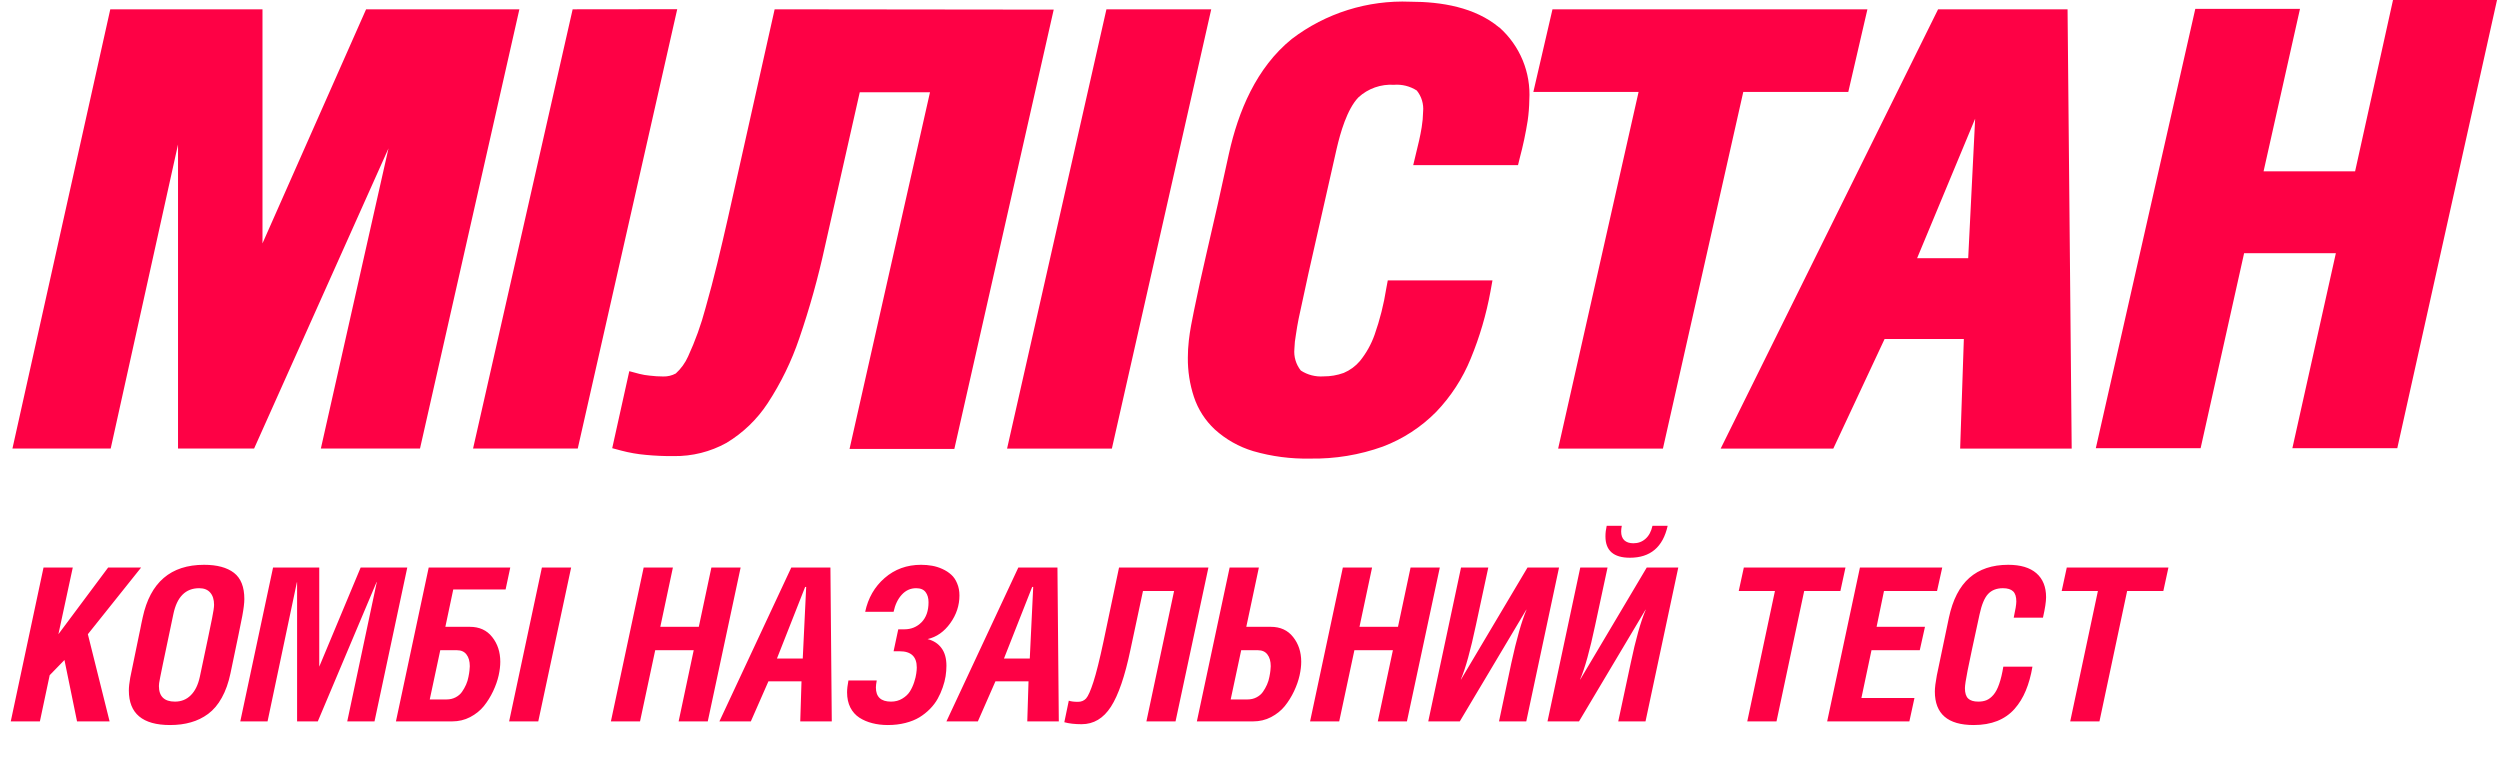
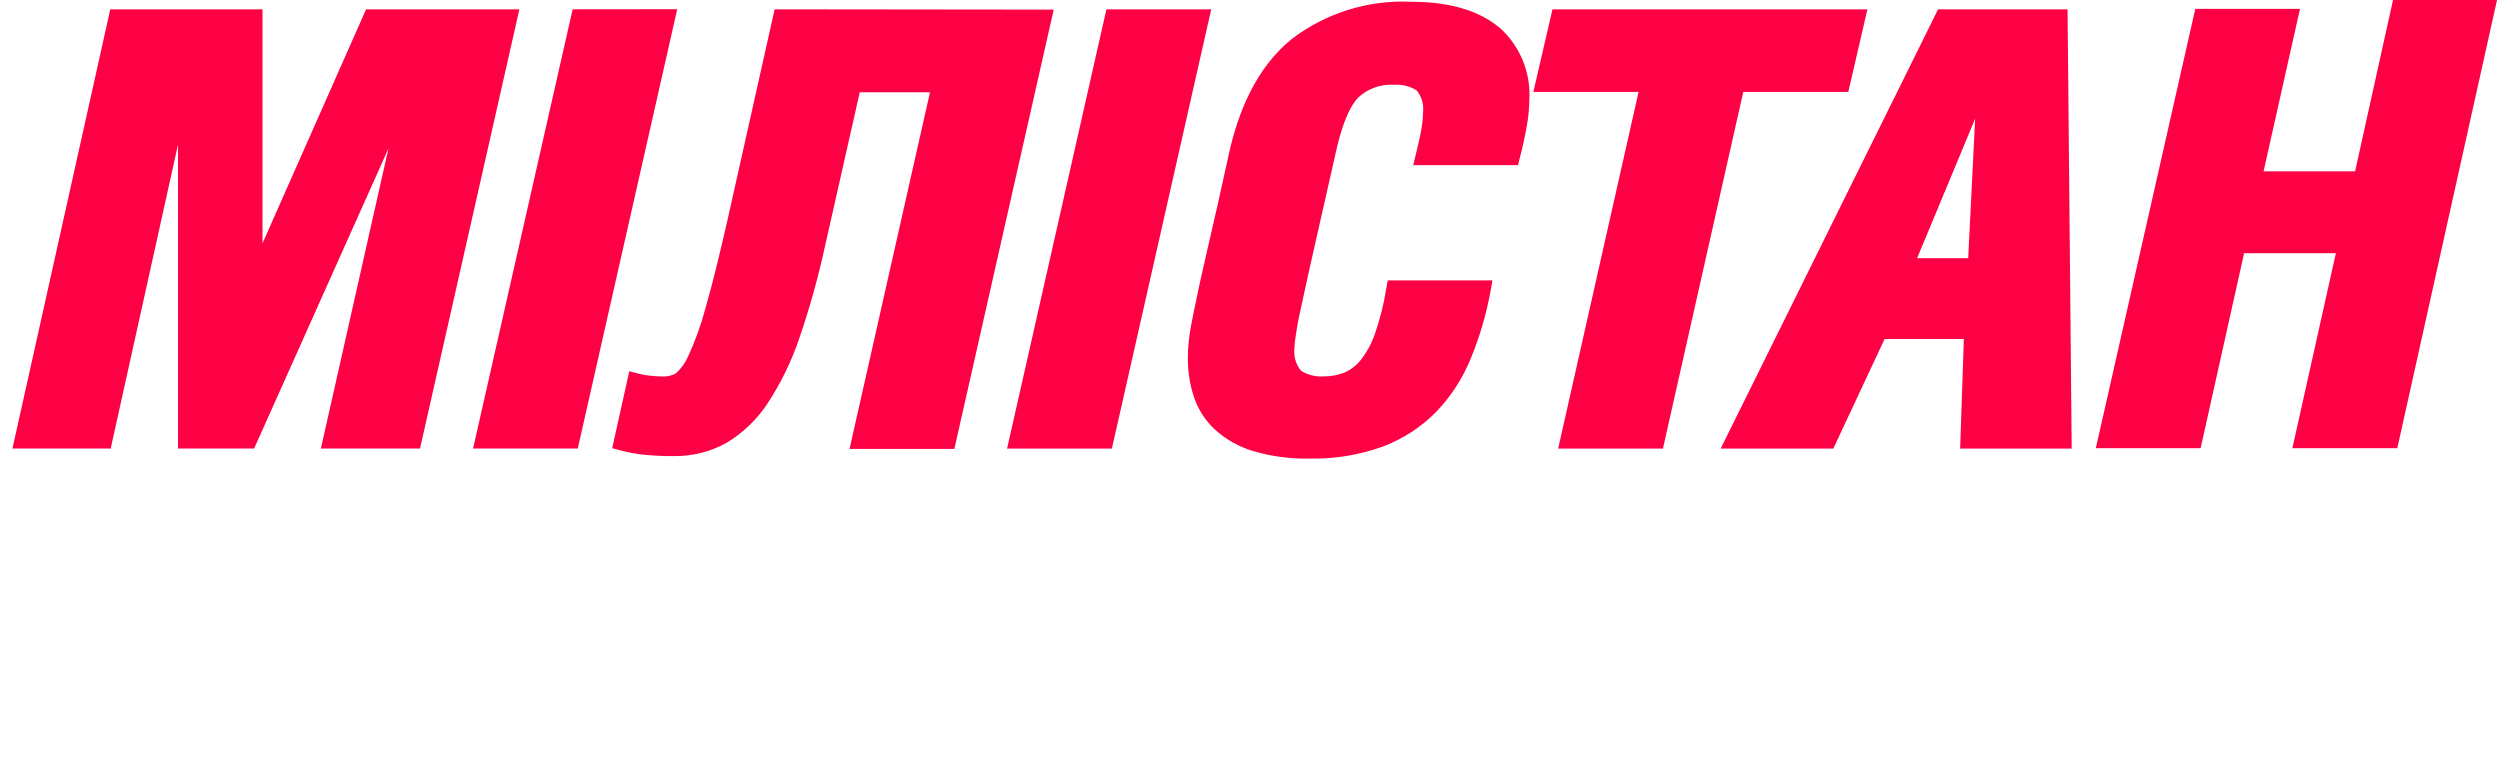
<svg xmlns="http://www.w3.org/2000/svg" width="201" height="61" viewBox="0 0 201 61" fill="none">
  <path fill-rule="evenodd" clip-rule="evenodd" d="M192.398 0H200.76L192.742 36.034H184.307L187.803 20.359H180.426L176.93 36.034H168.504L176.502 0.713H184.919L181.991 13.776H189.35L192.398 0ZM1 36.063L8.867 0.748H21.104V19.567L29.434 0.748H41.758L33.769 36.06H25.798L31.234 11.93L20.431 36.06H14.313V11.616L8.9 36.063H1ZM38.035 36.06L46.041 0.748L54.449 0.739L46.452 36.06H38.035ZM58.522 17.546L62.281 0.748L84.718 0.774L76.729 36.095H68.303L74.771 7.419H69.124L66.328 19.802C65.784 22.304 65.096 24.773 64.265 27.195C63.642 29.037 62.787 30.793 61.721 32.42C60.871 33.717 59.739 34.807 58.409 35.608C57.113 36.325 55.651 36.692 54.169 36.67C53.422 36.677 52.675 36.645 51.932 36.574C51.259 36.516 50.592 36.399 49.939 36.226L49.222 36.034L50.595 29.843L51.407 30.06C51.677 30.128 51.952 30.174 52.229 30.2C52.594 30.245 52.962 30.268 53.33 30.269C53.681 30.278 54.028 30.194 54.336 30.026C54.756 29.642 55.092 29.177 55.323 28.658C55.9 27.406 56.368 26.107 56.722 24.774C57.404 22.388 57.972 19.959 58.522 17.546ZM80.968 36.069L88.957 0.748H97.383L89.394 36.069H80.968ZM113.386 0.138C115.895 0.138 118.587 0.582 120.527 2.202H120.545C121.364 2.93 122.006 3.833 122.424 4.843C122.842 5.854 123.024 6.946 122.957 8.037C122.949 8.593 122.905 9.149 122.826 9.7C122.666 10.712 122.453 11.715 122.188 12.705L122.048 13.279H113.622L113.841 12.365C114.016 11.668 114.191 10.937 114.304 10.231C114.372 9.817 114.41 9.398 114.418 8.977C114.477 8.367 114.295 7.758 113.911 7.279C113.366 6.929 112.721 6.767 112.075 6.818C111.555 6.784 111.034 6.857 110.542 7.03C110.051 7.204 109.6 7.475 109.217 7.828C108.3 8.777 107.758 10.702 107.469 11.947C107.174 13.265 106.877 14.571 106.579 15.883C106.294 17.136 106.007 18.394 105.721 19.671C105.36 21.239 105.013 22.806 104.681 24.374C104.497 25.166 104.314 26.037 104.191 26.908C104.121 27.284 104.08 27.666 104.069 28.049C104.009 28.674 104.194 29.298 104.585 29.79C105.125 30.142 105.767 30.308 106.412 30.261C106.966 30.265 107.516 30.171 108.037 29.982C108.541 29.769 108.987 29.441 109.34 29.024C109.851 28.391 110.25 27.675 110.52 26.908C110.944 25.702 111.257 24.46 111.455 23.198L111.577 22.545H119.994L119.837 23.416C119.499 25.272 118.966 27.088 118.246 28.832C117.599 30.422 116.656 31.876 115.467 33.117C114.257 34.342 112.796 35.293 111.184 35.904C109.31 36.578 107.328 36.905 105.336 36.87C103.788 36.903 102.244 36.7 100.756 36.27C99.611 35.925 98.556 35.33 97.671 34.528C96.901 33.811 96.324 32.912 95.993 31.915C95.657 30.898 95.492 29.833 95.503 28.763C95.503 28.3 95.529 27.838 95.582 27.378C95.669 26.586 95.835 25.767 95.993 24.992C96.299 23.468 96.64 21.944 96.989 20.429C97.619 17.741 98.225 15.047 98.807 12.348C99.559 8.96 101.001 5.45 103.859 3.134C106.586 1.056 109.957 -0.004 113.386 0.138ZM123.281 7.392L124.819 0.748H150.14L148.602 7.392H140.159L133.699 36.069H125.274L131.742 7.392H123.281ZM158.243 20.76L158.802 9.543L154.135 20.76H158.243ZM155.822 0.748H166.232L166.564 36.069H157.596L157.893 27.256H151.521L147.396 36.069H138.341L155.822 0.748Z" fill="#FE0145" />
-   <path d="M0.865 58L3.5 45.628H5.851L4.696 50.99L8.695 45.628H11.347L7.064 50.99L8.812 58H6.194L5.182 53.064L3.994 54.286L3.207 58H0.865ZM10.36 55.515C10.36 55.242 10.396 54.902 10.469 54.495C10.547 54.082 10.786 52.919 11.188 51.007C11.227 50.823 11.258 50.678 11.28 50.572C11.302 50.46 11.33 50.318 11.364 50.145C11.403 49.967 11.439 49.799 11.472 49.643C12.08 46.821 13.725 45.41 16.408 45.41C17.451 45.41 18.251 45.625 18.809 46.054C19.366 46.484 19.645 47.187 19.645 48.163C19.645 48.48 19.589 48.938 19.478 49.534C19.366 50.126 19.051 51.656 18.532 54.127C18.371 54.896 18.137 55.554 17.83 56.101C17.529 56.648 17.163 57.08 16.734 57.398C16.31 57.71 15.847 57.936 15.345 58.075C14.849 58.22 14.291 58.293 13.672 58.293C11.464 58.293 10.36 57.367 10.36 55.515ZM12.777 55.156C12.777 55.992 13.207 56.41 14.066 56.41C14.573 56.41 14.997 56.24 15.337 55.9C15.683 55.56 15.925 55.066 16.065 54.42C16.622 51.798 16.951 50.226 17.052 49.702C17.158 49.177 17.211 48.821 17.211 48.631C17.211 48.207 17.108 47.878 16.901 47.644C16.701 47.41 16.405 47.292 16.015 47.292C14.921 47.292 14.23 47.984 13.94 49.367C13.198 52.869 12.816 54.721 12.794 54.922C12.783 54.994 12.777 55.072 12.777 55.156ZM19.319 58L21.954 45.628H25.668V53.6L28.997 45.628H32.745L30.11 58H27.918L30.294 46.799H30.277L25.551 58H23.886V46.816H23.869L21.511 58H19.319ZM31.833 58L34.468 45.628H41.026L40.65 47.393H36.442L35.807 50.396H37.772C38.542 50.396 39.142 50.669 39.571 51.216C40.006 51.762 40.223 52.426 40.223 53.207C40.223 53.541 40.179 53.909 40.09 54.311C40 54.712 39.853 55.133 39.646 55.574C39.44 56.009 39.192 56.408 38.902 56.77C38.612 57.127 38.244 57.423 37.797 57.657C37.357 57.886 36.875 58 36.35 58H31.833ZM34.552 56.235H35.907C36.175 56.235 36.414 56.179 36.626 56.068C36.844 55.956 37.017 55.808 37.145 55.624C37.273 55.44 37.382 55.248 37.471 55.047C37.56 54.846 37.625 54.637 37.664 54.42C37.708 54.202 37.736 54.029 37.747 53.901C37.764 53.767 37.772 53.656 37.772 53.566C37.772 53.165 37.683 52.85 37.505 52.621C37.332 52.392 37.078 52.278 36.743 52.278H35.397L34.552 56.235ZM40.934 58L43.569 45.628H45.92L43.277 58H40.934ZM49.116 58L51.751 45.628H54.101L53.089 50.396H56.184L57.196 45.628H59.547L56.904 58H54.561L55.774 52.278H52.679L51.458 58H49.116ZM57.84 58L63.621 45.628H66.766L66.875 58H64.34L64.441 54.779H61.781L60.367 58H57.84ZM62.466 52.947H64.541L64.817 47.192H64.733L62.466 52.947ZM68.105 55.666C68.105 55.404 68.141 55.086 68.213 54.712H70.489C70.444 54.958 70.422 55.145 70.422 55.273C70.422 56.031 70.826 56.41 71.635 56.41C71.98 56.41 72.284 56.33 72.546 56.168C72.814 56.006 73.018 55.814 73.157 55.591C73.296 55.368 73.411 55.12 73.5 54.846C73.589 54.567 73.645 54.336 73.667 54.152C73.695 53.962 73.709 53.801 73.709 53.667C73.709 52.797 73.252 52.362 72.337 52.362H71.844L72.22 50.597H72.714C73.26 50.597 73.72 50.407 74.094 50.028C74.468 49.643 74.654 49.108 74.654 48.422C74.654 48.087 74.576 47.817 74.42 47.61C74.264 47.398 74.01 47.292 73.659 47.292C73.207 47.292 72.823 47.465 72.505 47.811C72.187 48.157 71.966 48.617 71.844 49.191H69.56C69.794 48.082 70.316 47.175 71.124 46.473C71.939 45.764 72.915 45.41 74.052 45.41C74.359 45.41 74.654 45.435 74.939 45.486C75.223 45.536 75.499 45.622 75.767 45.745C76.04 45.868 76.277 46.021 76.478 46.205C76.679 46.383 76.838 46.618 76.955 46.908C77.078 47.192 77.139 47.516 77.139 47.878C77.139 48.675 76.894 49.417 76.403 50.103C75.912 50.789 75.304 51.216 74.579 51.383C75.059 51.506 75.43 51.745 75.692 52.102C75.96 52.459 76.093 52.933 76.093 53.525C76.093 53.798 76.071 54.079 76.026 54.369C75.982 54.654 75.904 54.955 75.792 55.273C75.686 55.585 75.552 55.886 75.391 56.176C75.234 56.461 75.028 56.734 74.772 56.996C74.521 57.253 74.236 57.478 73.918 57.674C73.606 57.863 73.232 58.014 72.797 58.125C72.362 58.237 71.891 58.293 71.384 58.293C70.932 58.293 70.514 58.242 70.129 58.142C69.75 58.047 69.404 57.9 69.092 57.699C68.785 57.498 68.542 57.225 68.364 56.879C68.191 56.533 68.105 56.129 68.105 55.666ZM76.093 58L81.874 45.628H85.019L85.128 58H82.593L82.693 54.779H80.033L78.62 58H76.093ZM80.719 52.947H82.794L83.07 47.192H82.986L80.719 52.947ZM85.571 58.067L85.931 56.335C86.115 56.397 86.36 56.427 86.667 56.427C86.935 56.427 87.152 56.338 87.319 56.16C87.487 55.975 87.685 55.529 87.913 54.821C88.142 54.113 88.412 53.025 88.725 51.559L89.971 45.628H97.157L94.513 58H92.171L94.396 47.518H91.895L90.883 52.261C90.442 54.364 89.921 55.883 89.319 56.82C88.716 57.757 87.93 58.226 86.96 58.226C86.408 58.226 85.945 58.173 85.571 58.067ZM96.228 58L98.863 45.628H101.214L100.202 50.396H102.167C102.937 50.396 103.537 50.669 103.966 51.216C104.401 51.762 104.618 52.426 104.618 53.207C104.618 53.541 104.574 53.909 104.485 54.311C104.395 54.712 104.248 55.133 104.041 55.574C103.835 56.009 103.587 56.408 103.297 56.77C103.007 57.127 102.639 57.423 102.193 57.657C101.752 57.886 101.27 58 100.745 58H96.228ZM98.947 56.235H100.302C100.57 56.235 100.81 56.179 101.021 56.068C101.239 55.956 101.412 55.808 101.54 55.624C101.668 55.44 101.777 55.248 101.866 55.047C101.956 54.846 102.02 54.637 102.059 54.42C102.103 54.202 102.131 54.029 102.142 53.901C102.159 53.767 102.167 53.656 102.167 53.566C102.167 53.165 102.078 52.85 101.9 52.621C101.727 52.392 101.473 52.278 101.139 52.278H99.792L98.947 56.235ZM105.33 58L107.965 45.628H110.315L109.303 50.396H112.398L113.41 45.628H115.761L113.117 58H110.775L111.988 52.278H108.893L107.672 58H105.33ZM114.832 58L117.467 45.628H119.659L118.664 50.254C118.234 52.284 117.83 53.742 117.451 54.629H117.467L122.813 45.628H125.347L122.712 58H120.521L121.508 53.324C121.937 51.361 122.344 49.928 122.729 49.024H122.712L117.367 58H114.832ZM124.419 58L127.054 45.628H129.246L128.25 50.27C127.826 52.278 127.422 53.731 127.037 54.629H127.054L132.399 45.628H134.934L132.299 58H130.107L131.111 53.307C131.513 51.394 131.914 49.967 132.316 49.024H132.299L126.953 58H124.419ZM129.078 43.127C129.078 42.848 129.112 42.563 129.179 42.273H130.392C130.358 42.441 130.341 42.594 130.341 42.733C130.341 43.04 130.425 43.274 130.592 43.436C130.765 43.598 131.008 43.679 131.32 43.679C131.705 43.679 132.031 43.559 132.299 43.319C132.572 43.079 132.759 42.731 132.859 42.273H134.081C133.701 43.985 132.689 44.842 131.044 44.842C129.734 44.842 129.078 44.27 129.078 43.127ZM139.794 47.518L140.204 45.628H148.377L147.967 47.518H145.056L142.831 58H140.48L142.705 47.518H139.794ZM146.904 58L149.539 45.628H156.156L155.738 47.518H151.472L150.878 50.396H154.768L154.349 52.278H150.468L149.657 56.118H153.923L153.513 58H146.904ZM155.562 55.599C155.562 55.298 155.615 54.866 155.721 54.303C155.833 53.734 156.156 52.186 156.692 49.66C156.998 48.221 157.548 47.153 158.34 46.456C159.137 45.759 160.177 45.41 161.46 45.41C162.453 45.41 163.208 45.636 163.727 46.088C164.245 46.54 164.505 47.181 164.505 48.012C164.505 48.374 164.421 48.924 164.254 49.66H161.903C162.043 49.024 162.112 48.589 162.112 48.355C162.112 47.976 162.026 47.705 161.853 47.543C161.68 47.376 161.407 47.292 161.033 47.292C160.526 47.292 160.127 47.449 159.837 47.761C159.553 48.068 159.327 48.609 159.159 49.384C158.663 51.659 158.342 53.165 158.197 53.901C158.052 54.637 157.98 55.114 157.98 55.331C157.98 55.716 158.066 55.992 158.239 56.16C158.412 56.327 158.685 56.41 159.059 56.41C159.31 56.41 159.53 56.371 159.72 56.293C159.915 56.21 160.099 56.068 160.272 55.867C160.45 55.66 160.604 55.37 160.732 54.997C160.866 54.618 160.977 54.152 161.067 53.6H163.409C163.286 54.325 163.108 54.966 162.874 55.524C162.645 56.081 162.344 56.572 161.97 56.996C161.596 57.42 161.134 57.743 160.582 57.966C160.029 58.184 159.396 58.293 158.683 58.293C156.602 58.293 155.562 57.395 155.562 55.599ZM165.76 47.518L166.169 45.628H174.342L173.932 47.518H171.021L168.796 58H166.445L168.671 47.518H165.76Z" fill="#FE0145" />
</svg>